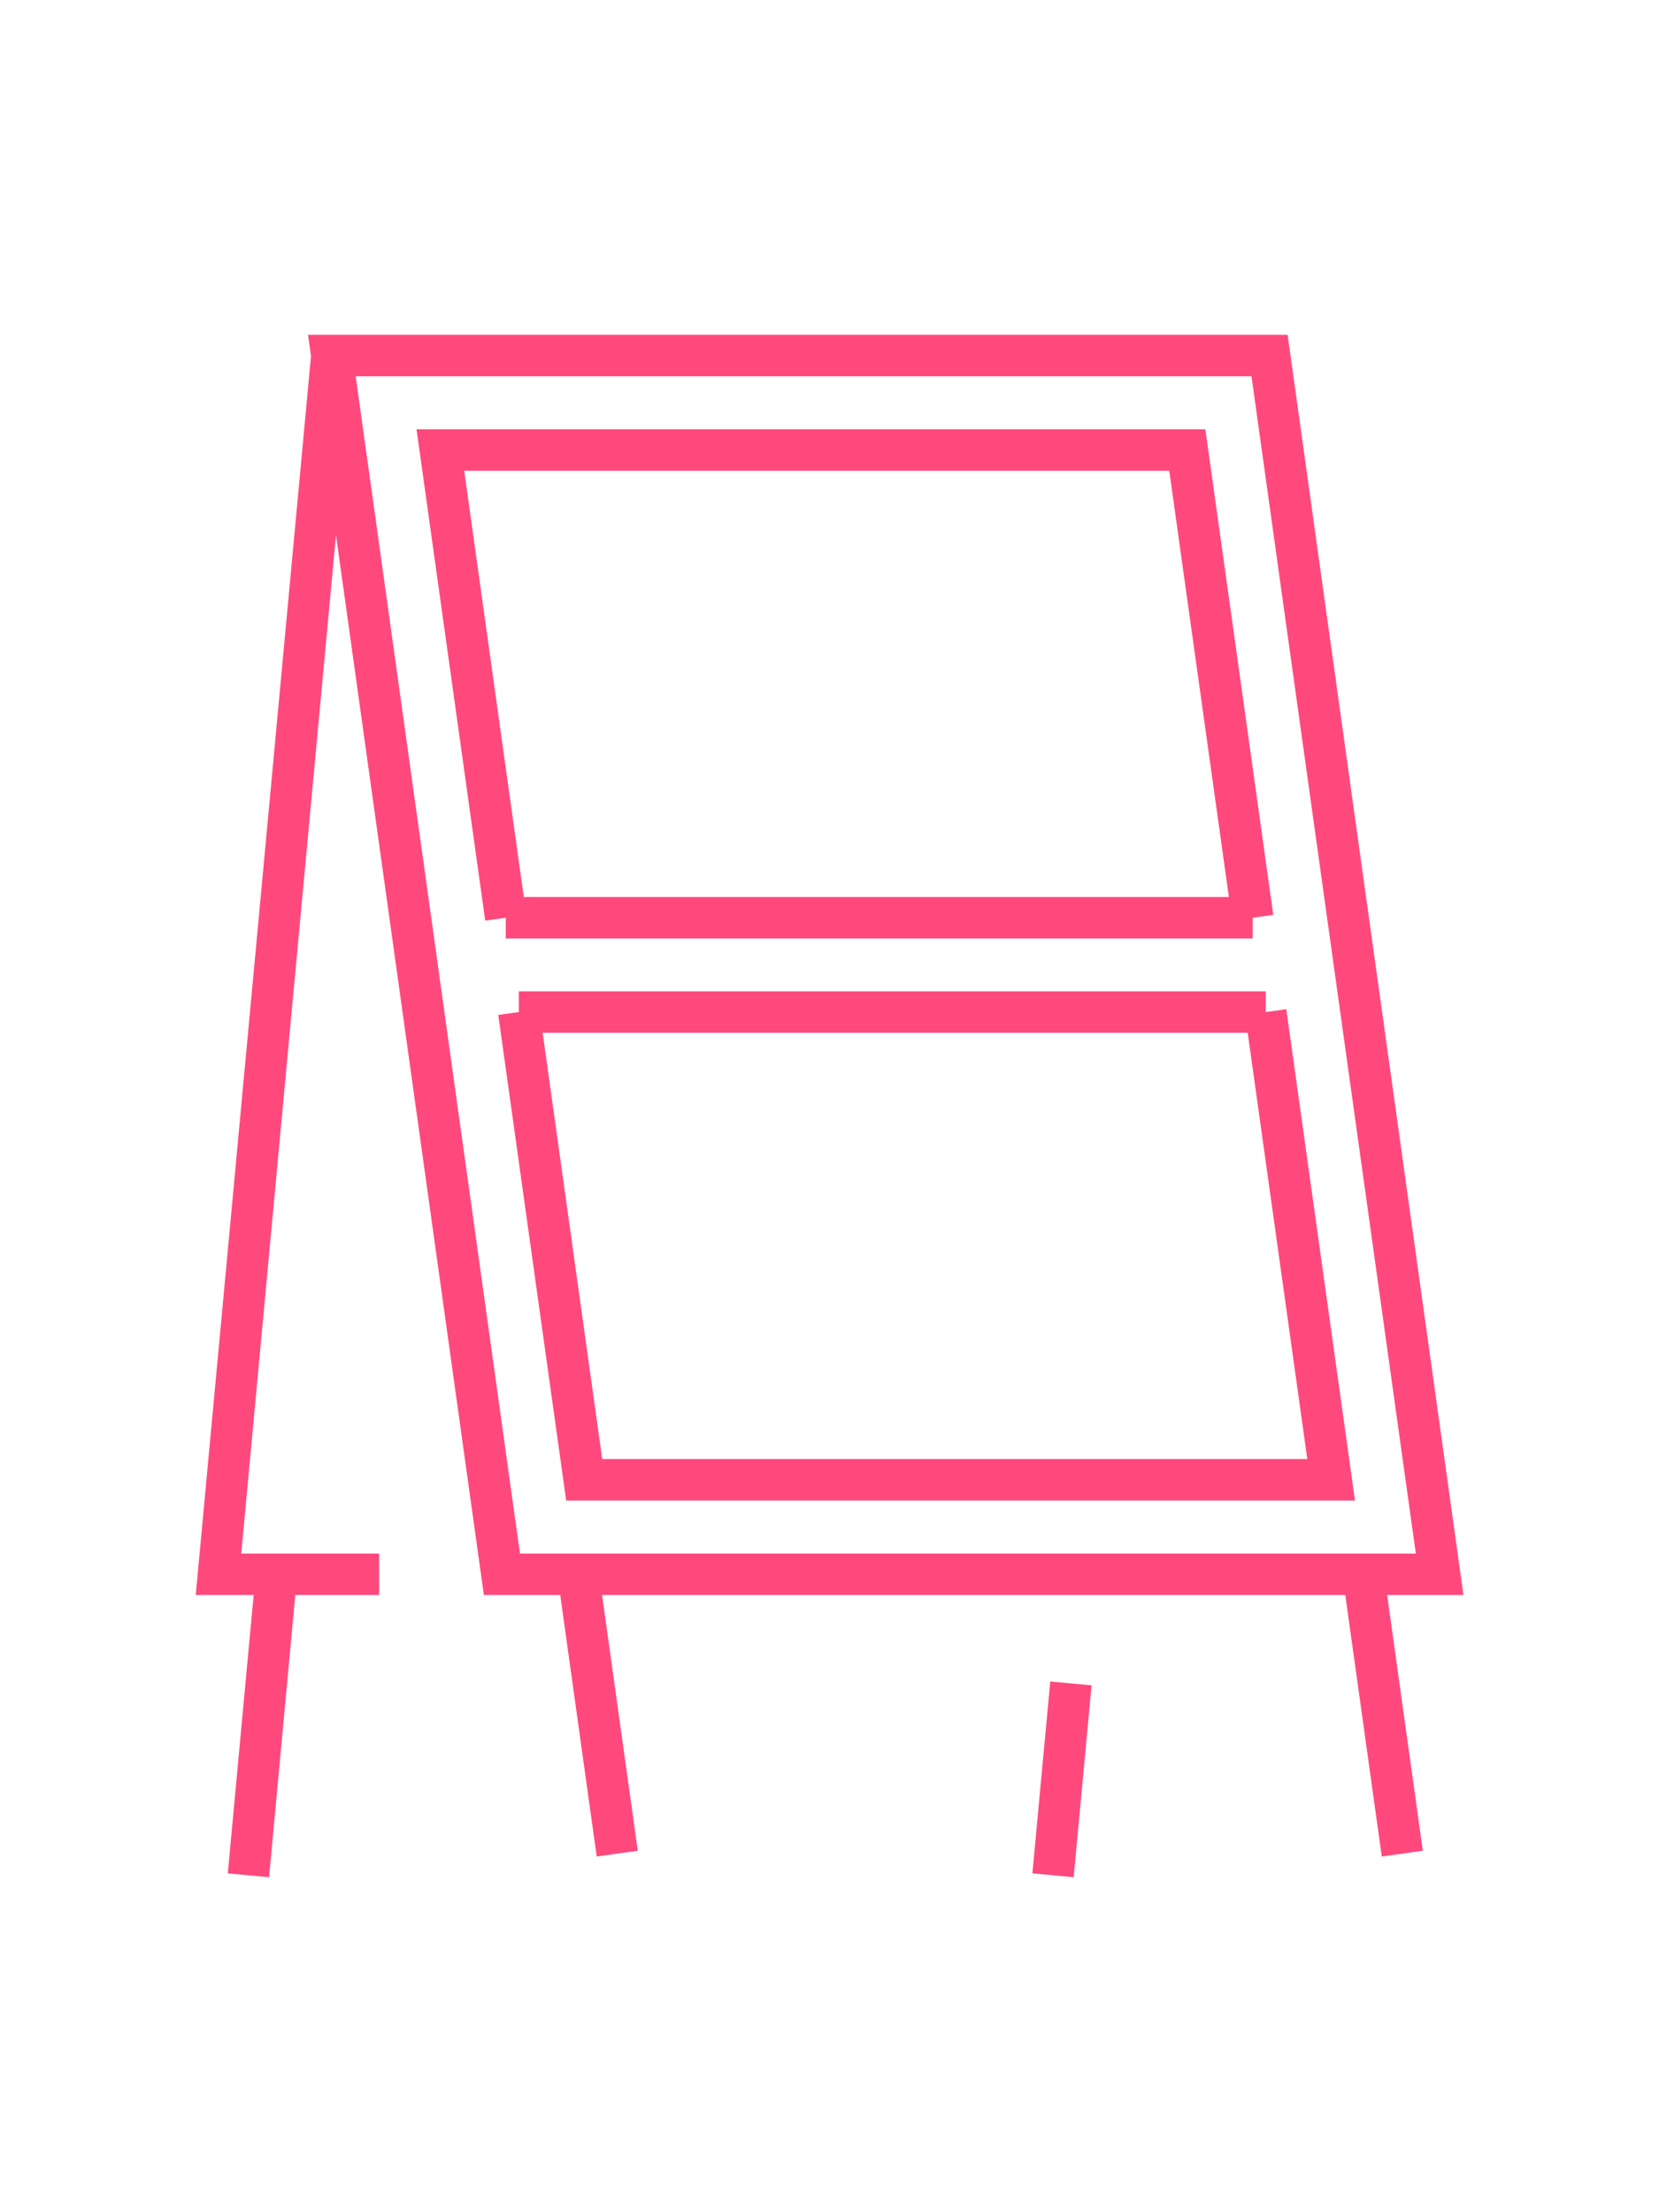
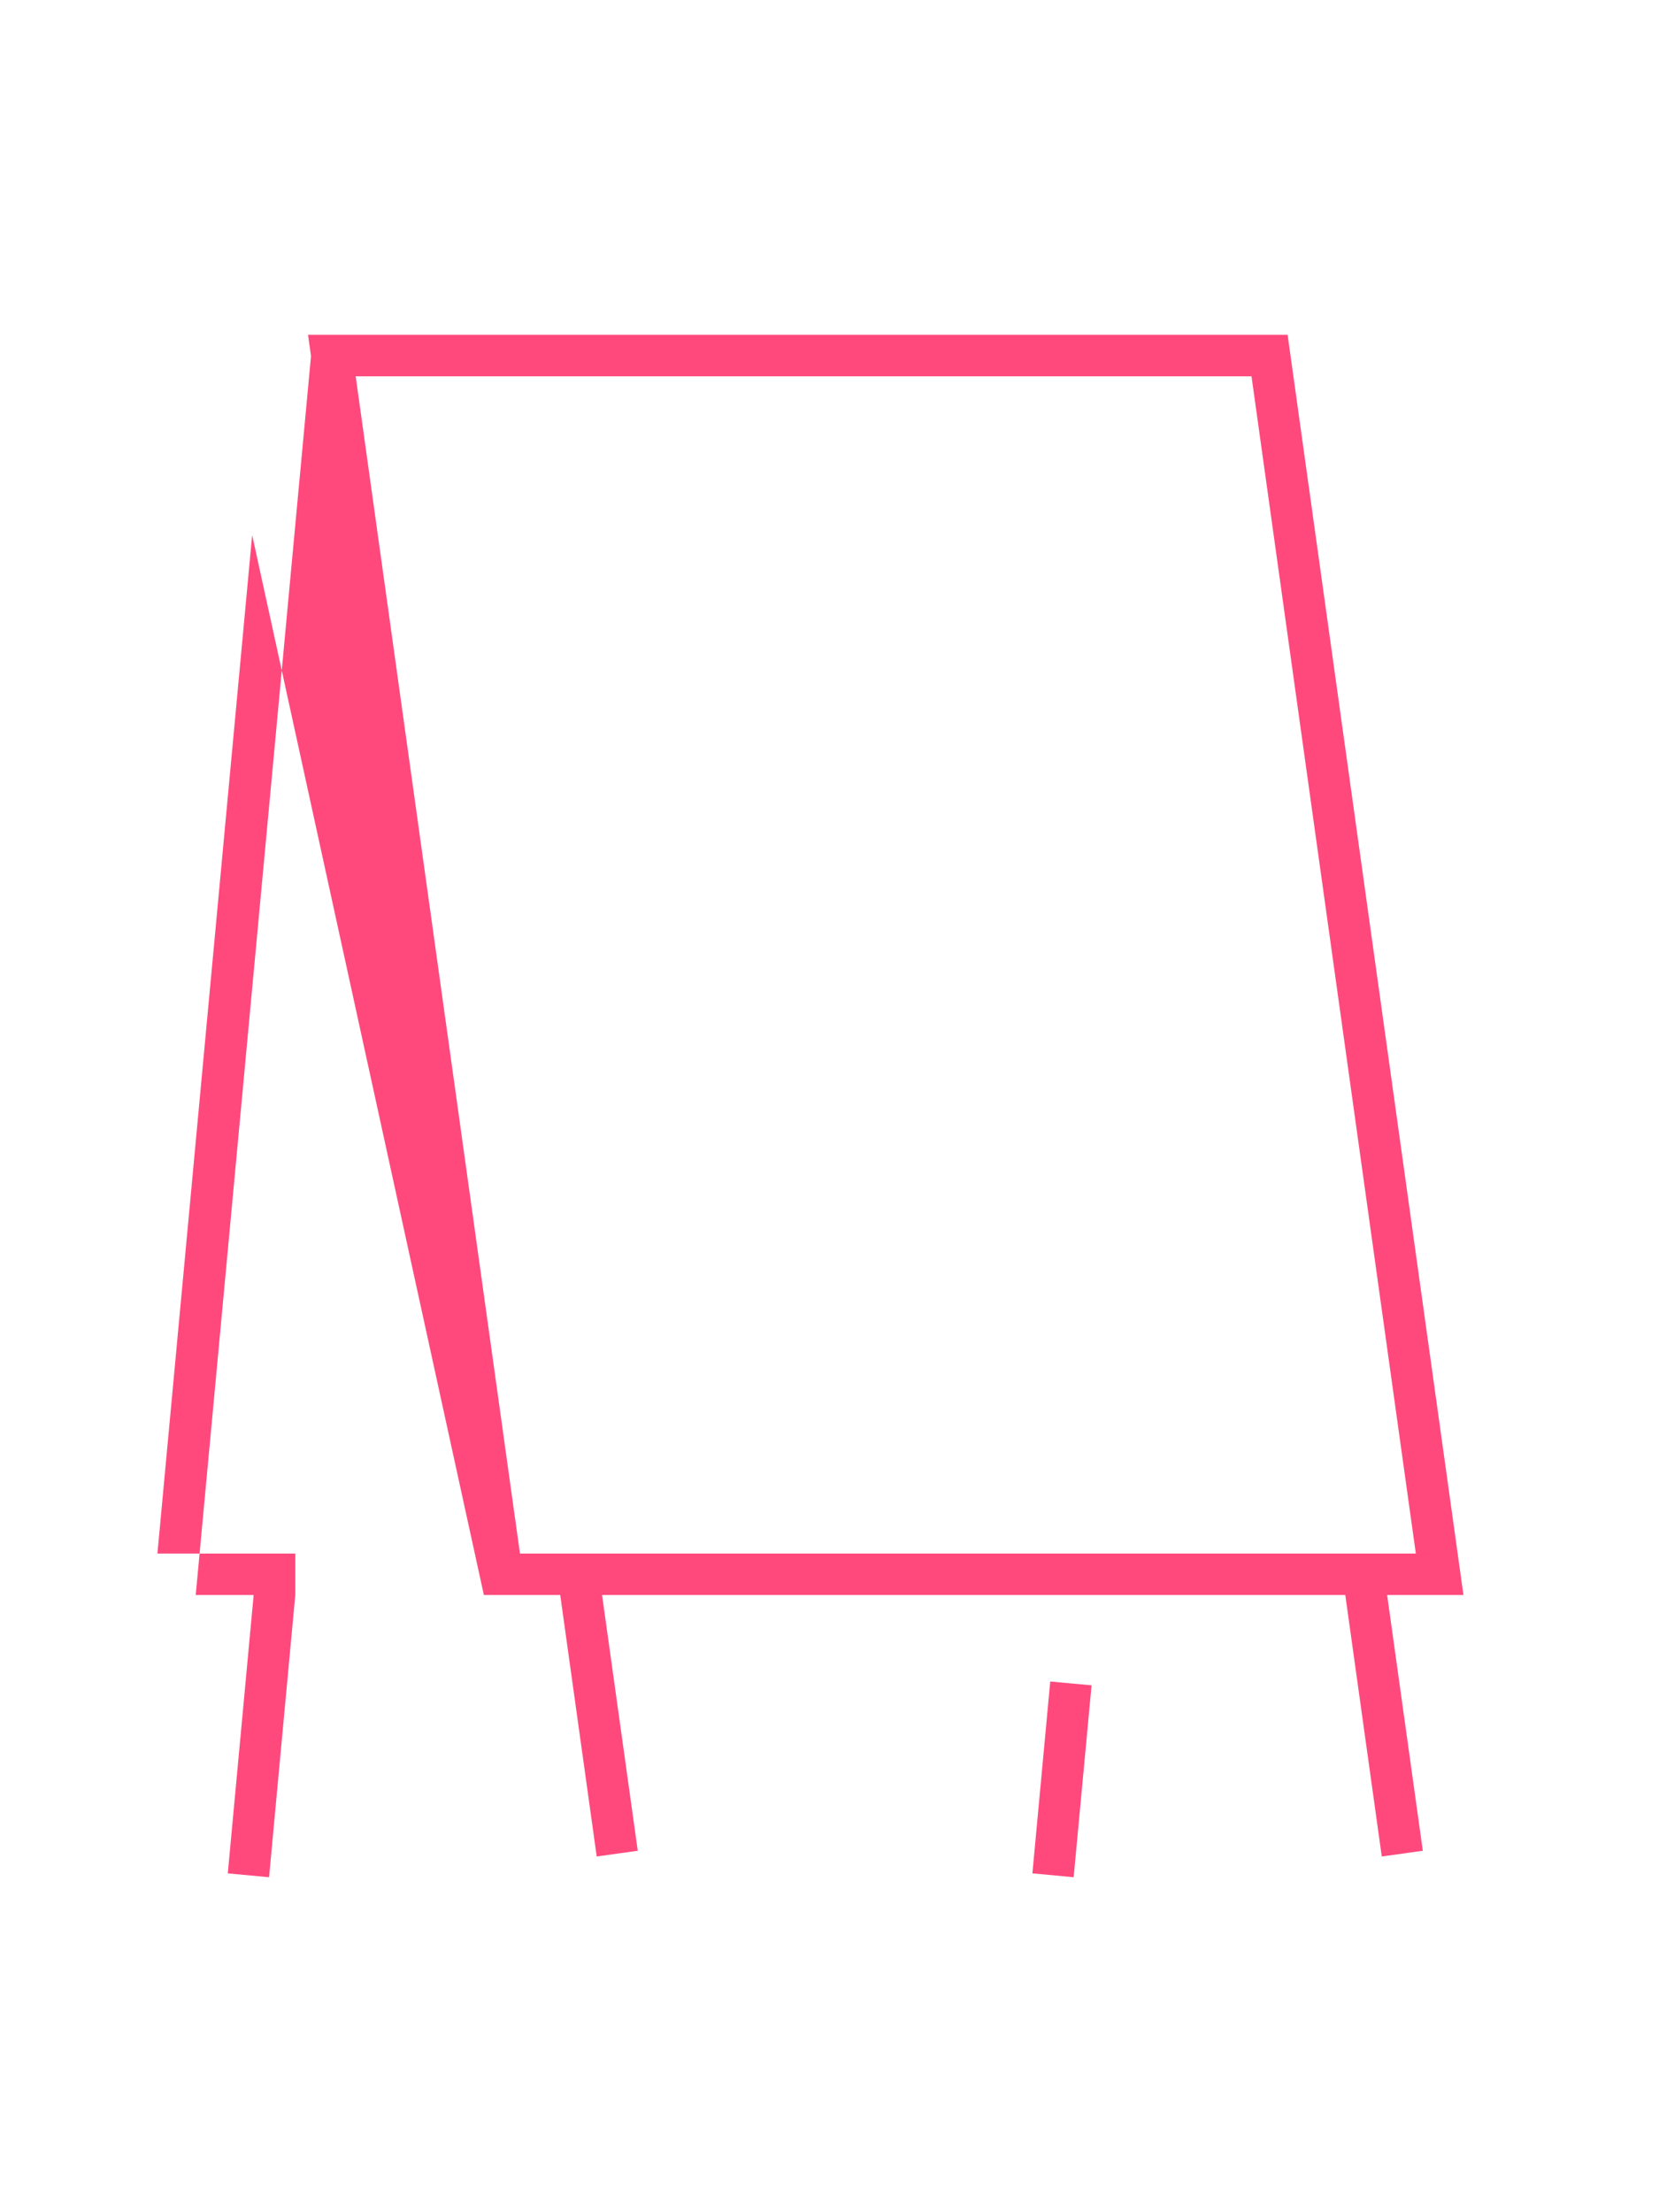
<svg xmlns="http://www.w3.org/2000/svg" xmlns:ns1="http://sodipodi.sourceforge.net/DTD/sodipodi-0.dtd" xmlns:ns2="http://www.inkscape.org/namespaces/inkscape" version="1.1" id="svg2" xml:space="preserve" width="106.667" height="142.223" viewBox="0 0 106.667 142.223" ns1:docname="picto-plv.ai">
  <defs id="defs6" />
  <ns1:namedview pagecolor="#ffffff" bordercolor="#666666" borderopacity="1" objecttolerance="10" gridtolerance="10" guidetolerance="10" ns2:pageopacity="0" ns2:pageshadow="2" ns2:window-width="640" ns2:window-height="480" id="namedview4" />
  <g id="g10" ns2:groupmode="layer" ns2:label="picto-plv" transform="matrix(1.333,0,0,-1.333,0,142.223)">
    <g id="g12" transform="translate(70.588,29.768)">
-       <path d="M 0,0 -8.481,60.778 H -55.73 L -55.587,59.754 -61.147,0 h 2.794 l -1.248,-13.426 1.991,-0.185 L -56.345,0 h 4.043 v 2 h -6.65 l 4.57,49.12 L -47.249,0 h 3.683 l 1.76,-12.611 1.98,0.276 L -41.548,0 h 35.849 l 1.76,-12.611 1.979,0.276 L -3.681,0 Z m -53.432,58.778 h 43.209 L -2.297,2 h -43.211 z" style="fill:#ff497c;fill-opacity:1;fill-rule:nonzero;stroke:none" id="path14" />
+       <path d="M 0,0 -8.481,60.778 H -55.73 L -55.587,59.754 -61.147,0 h 2.794 l -1.248,-13.426 1.991,-0.185 L -56.345,0 v 2 h -6.65 l 4.57,49.12 L -47.249,0 h 3.683 l 1.76,-12.611 1.98,0.276 L -41.548,0 h 35.849 l 1.76,-12.611 1.979,0.276 L -3.681,0 Z m -53.432,58.778 h 43.209 L -2.297,2 h -43.211 z" style="fill:#ff497c;fill-opacity:1;fill-rule:nonzero;stroke:none" id="path14" />
    </g>
    <g id="g16" transform="translate(62.043,58.022)">
-       <path d="m 0,0 -0.99,-0.139 v 1 h -36.029 v -1 l -0.99,-0.138 3.275,-23.419 H 3.313 Z m -35.869,-1.139 h 34.008 l 2.875,-20.557 h -34.01 z" style="fill:#ff497c;fill-opacity:1;fill-rule:nonzero;stroke:none" id="path18" />
-     </g>
+       </g>
    <g id="g20" transform="translate(49.797,16.343)">
      <path d="M 0,0 1.99,-0.186 2.854,9.069 0.861,9.253 Z" style="fill:#ff497c;fill-opacity:1;fill-rule:nonzero;stroke:none" id="path22" />
    </g>
    <g id="g24" transform="translate(24.395,61.432)">
-       <path d="m 0,0 h 36.027 v 1 l 0.992,0.139 -3.275,23.418 H -4.304 L -0.991,0.861 0,1 Z M -2.004,22.557 H 32.004 L 34.879,2 H 0.869 Z" style="fill:#ff497c;fill-opacity:1;fill-rule:nonzero;stroke:none" id="path26" />
-     </g>
+       </g>
  </g>
</svg>